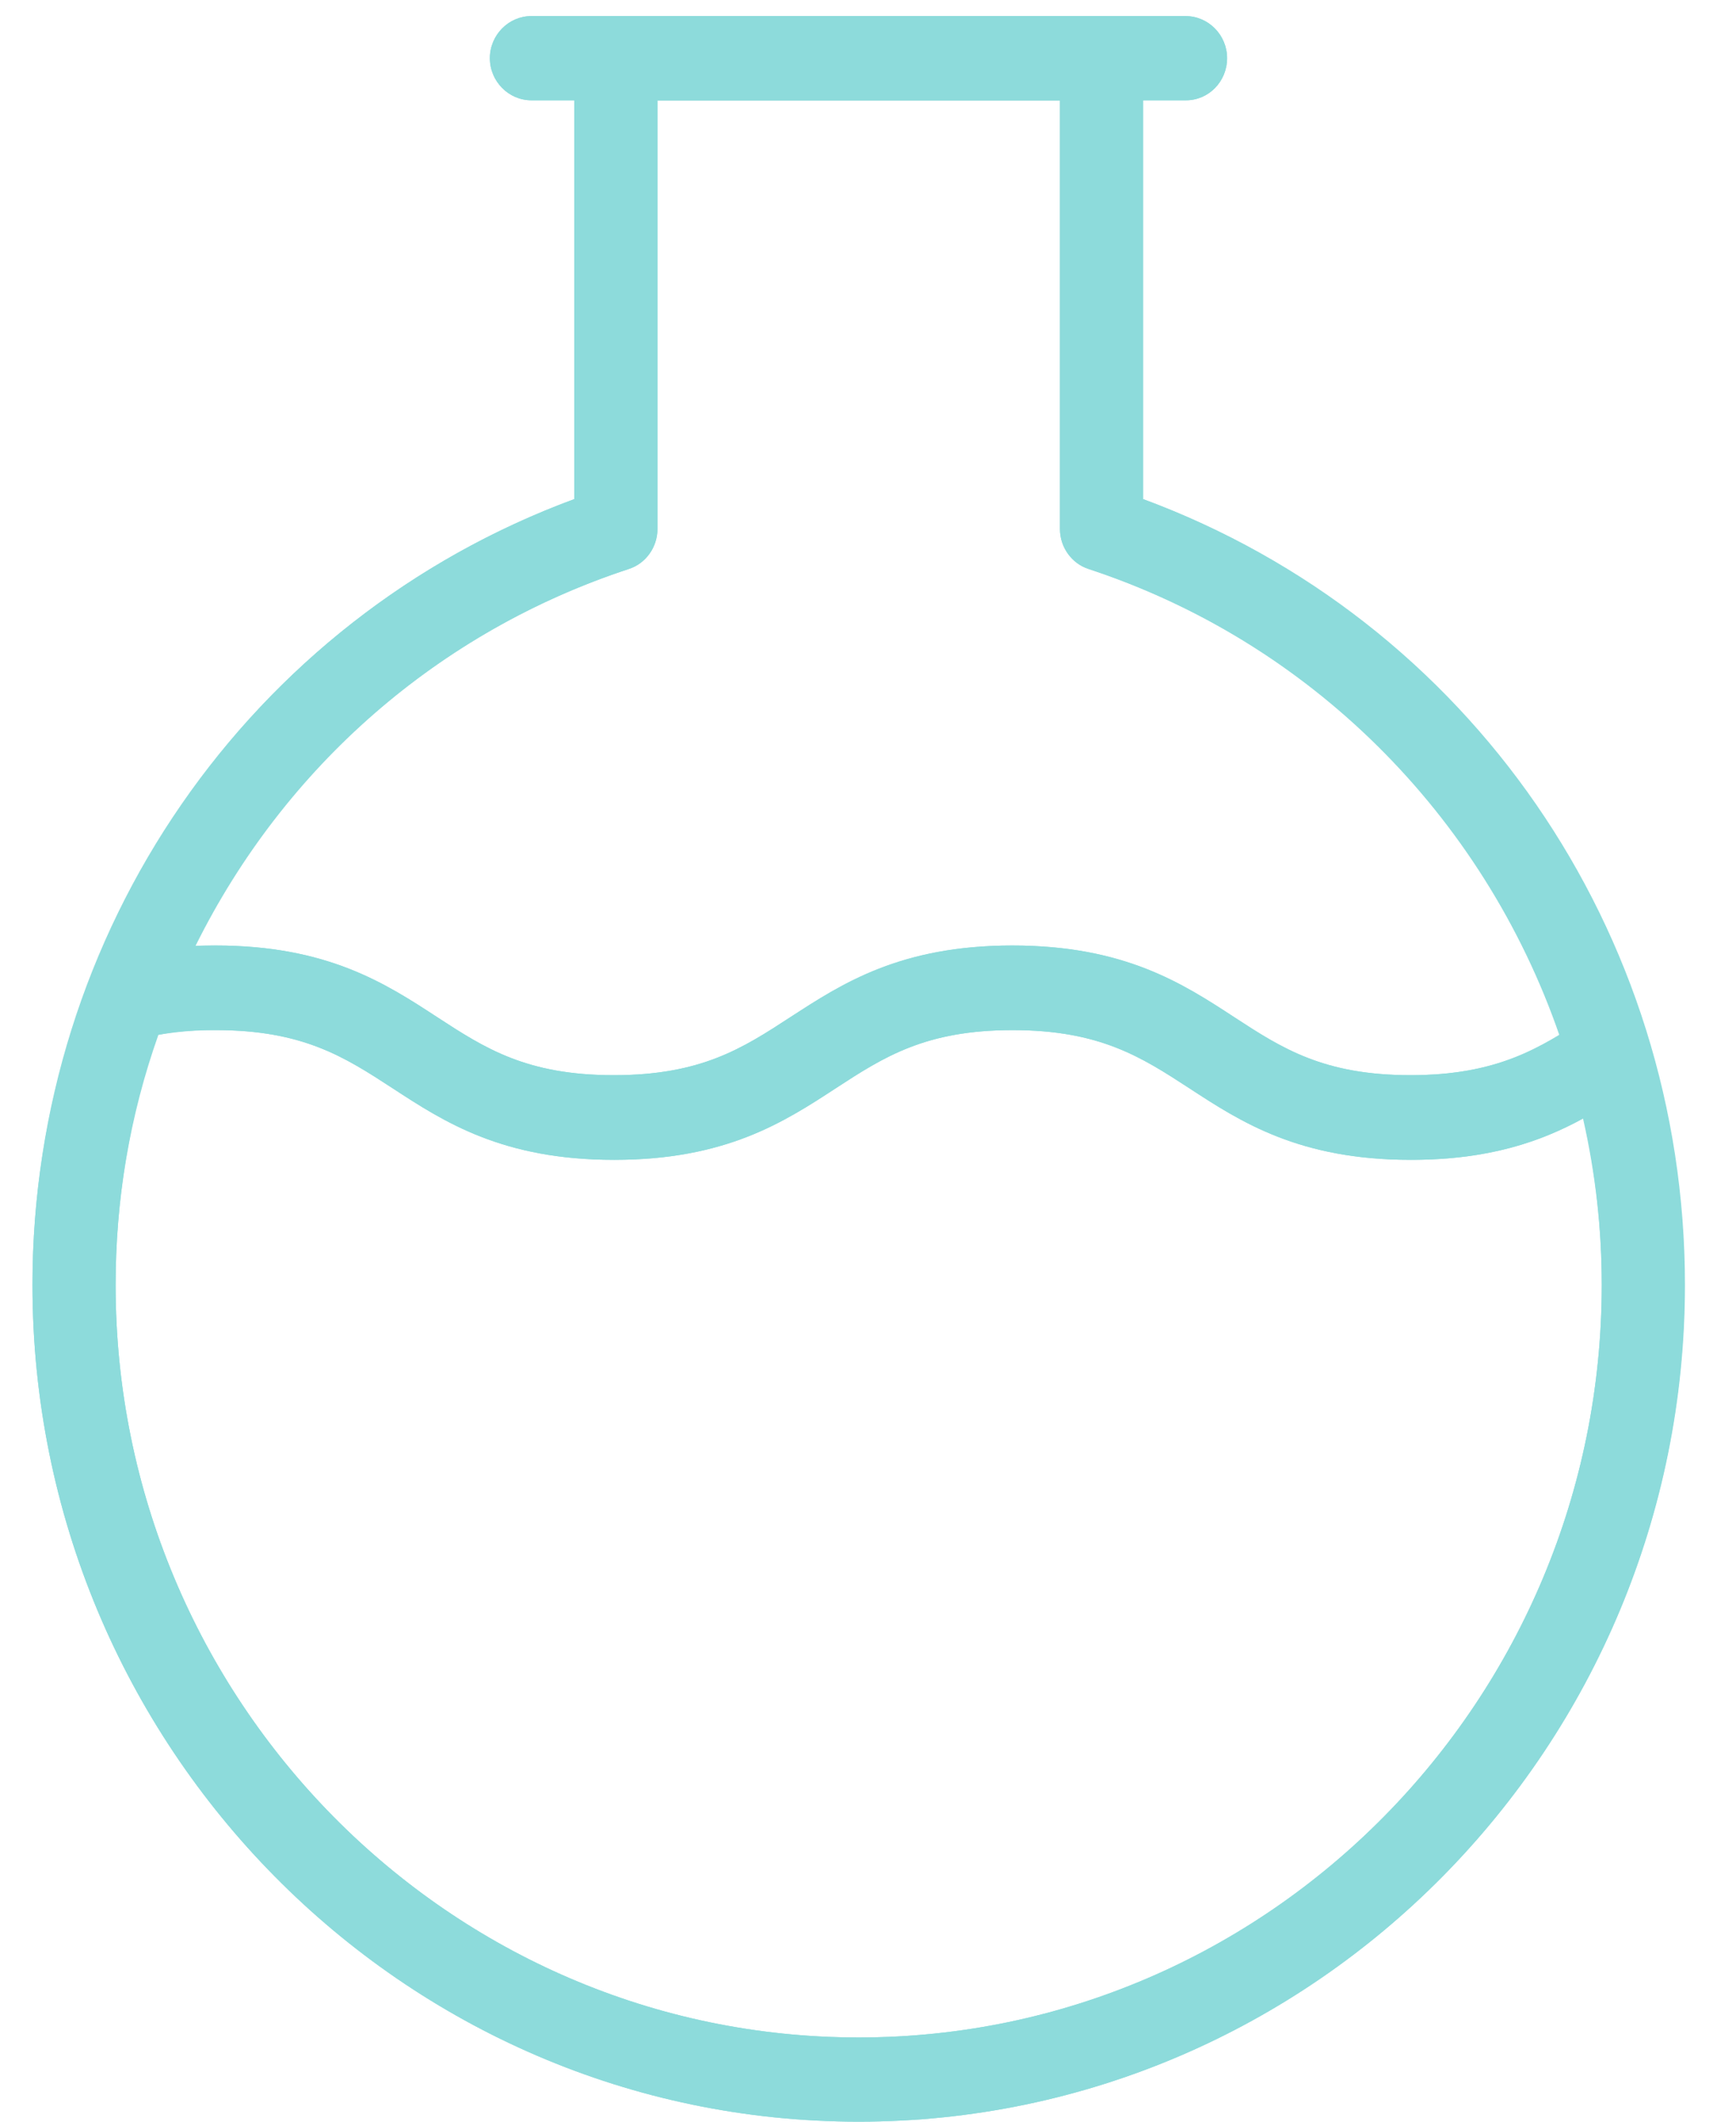
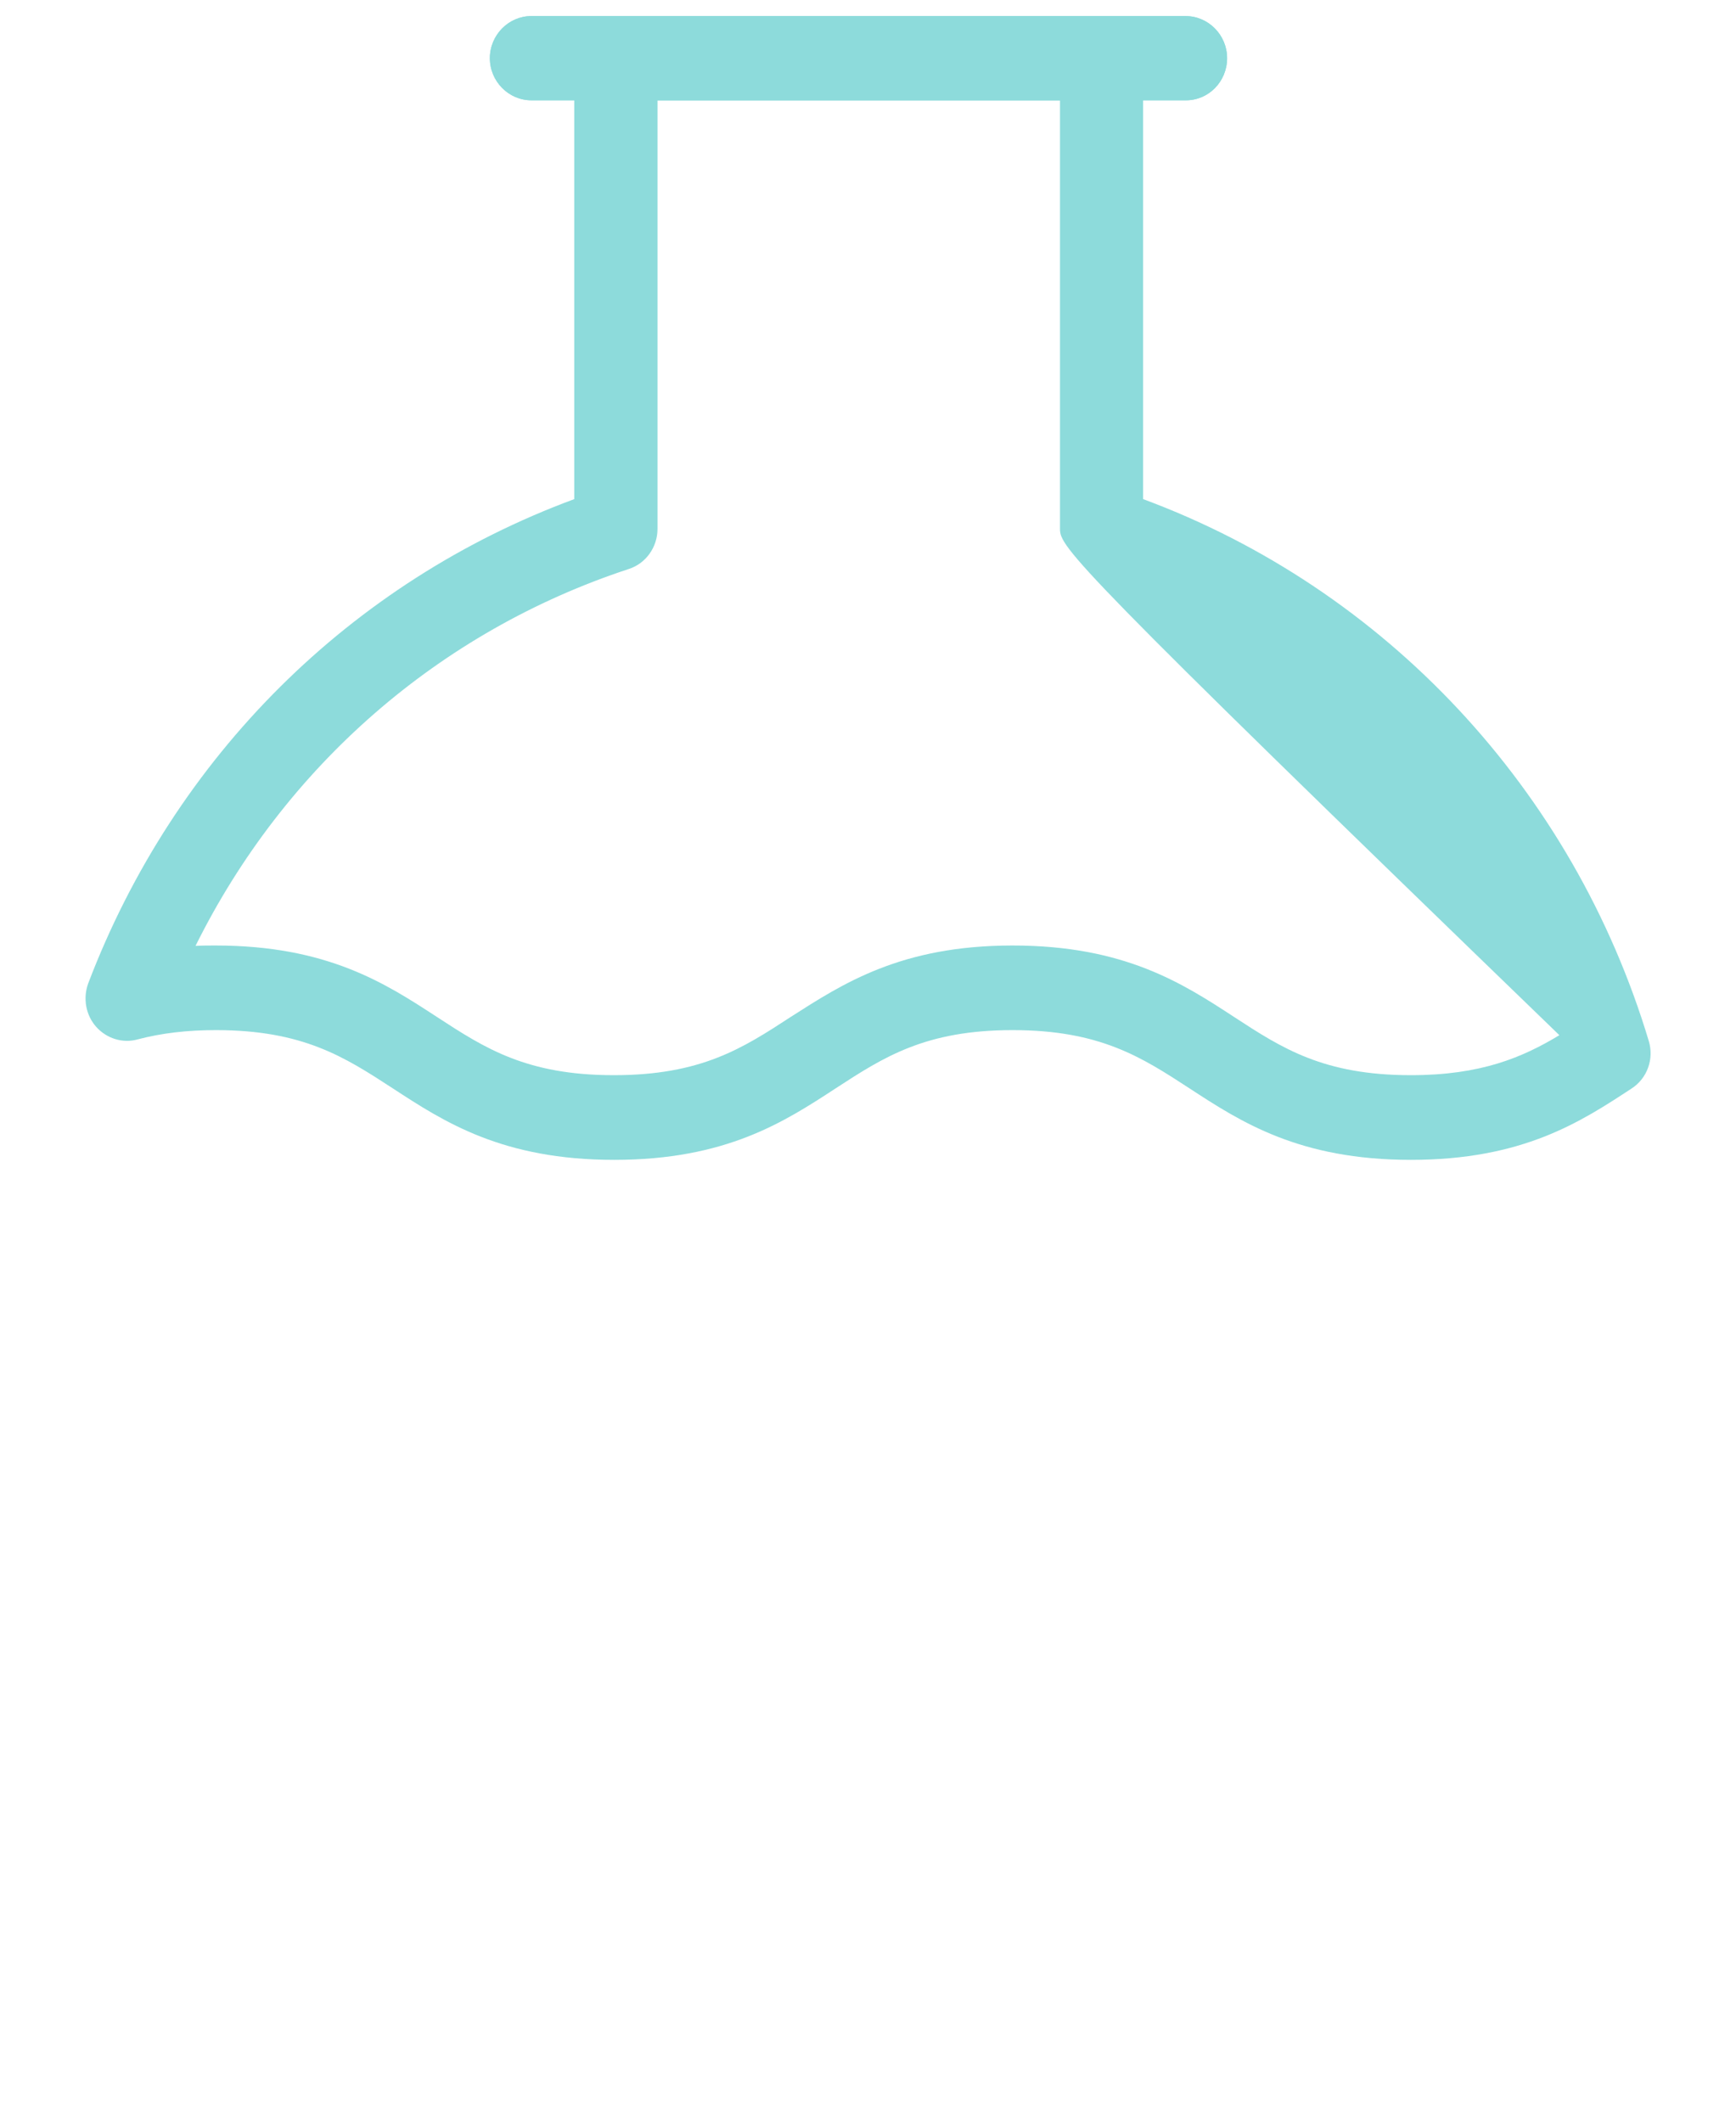
<svg xmlns="http://www.w3.org/2000/svg" width="27" height="33" viewBox="0 0 27 33" fill="none">
-   <path d="M13.355 33C6.267 33 0.505 27.164 0.505 19.985C0.505 14.483 3.874 9.63 8.931 7.763V0.905C8.931 0.545 9.223 0.25 9.578 0.25H17.132C17.488 0.25 17.779 0.545 17.779 0.905V7.763C22.843 9.63 26.206 14.483 26.206 19.985C26.206 27.164 20.443 33 13.355 33ZM10.225 1.56V8.228C10.225 8.51 10.044 8.765 9.779 8.85C5.006 10.416 1.798 14.889 1.798 19.985C1.798 26.437 6.985 31.69 13.355 31.69C19.725 31.69 24.912 26.437 24.912 19.985C24.912 14.889 21.704 10.422 16.931 8.85C16.666 8.765 16.485 8.51 16.485 8.228V1.56H10.225Z" fill="#8DDBDB" />
-   <path d="M13.355 33C6.267 33 0.505 27.164 0.505 19.985C0.505 18.387 0.796 16.808 1.371 15.295C1.449 15.099 1.611 14.948 1.811 14.896C2.29 14.771 2.794 14.706 3.35 14.706C5.09 14.706 5.995 15.295 6.797 15.819C7.541 16.304 8.188 16.723 9.546 16.723C10.904 16.723 11.551 16.304 12.294 15.819C13.096 15.295 14.002 14.706 15.742 14.706C17.481 14.706 18.387 15.295 19.189 15.819C19.932 16.304 20.579 16.723 21.937 16.723C23.295 16.723 23.961 16.291 24.666 15.832C24.834 15.721 25.048 15.695 25.242 15.767C25.43 15.839 25.578 15.996 25.637 16.193C26.012 17.437 26.199 18.714 26.199 19.985C26.206 27.164 20.443 33 13.355 33ZM2.464 16.094C2.018 17.352 1.798 18.662 1.798 19.985C1.798 26.437 6.985 31.69 13.355 31.69C19.725 31.69 24.912 26.437 24.912 19.985C24.912 19.12 24.815 18.256 24.621 17.398C23.974 17.752 23.166 18.04 21.944 18.04C20.204 18.04 19.299 17.45 18.497 16.926C17.753 16.442 17.106 16.022 15.748 16.022C14.39 16.022 13.743 16.442 12.999 16.926C12.197 17.45 11.292 18.04 9.552 18.04C7.813 18.04 6.907 17.45 6.105 16.926C5.362 16.442 4.715 16.022 3.357 16.022C3.033 16.016 2.742 16.042 2.464 16.094Z" fill="#8DDBDB" />
-   <path d="M21.944 18.04C20.205 18.04 19.299 17.45 18.497 16.926C17.754 16.442 17.107 16.022 15.749 16.022C14.391 16.022 13.744 16.442 13 16.926C12.198 17.45 11.293 18.04 9.553 18.04C7.813 18.04 6.908 17.45 6.106 16.926C5.362 16.442 4.716 16.022 3.357 16.022C2.911 16.022 2.517 16.068 2.142 16.166C1.909 16.232 1.657 16.153 1.495 15.97C1.333 15.787 1.288 15.525 1.372 15.295C2.717 11.765 5.459 9.047 8.932 7.763V0.905C8.932 0.545 9.223 0.25 9.579 0.25H17.133C17.488 0.25 17.779 0.545 17.779 0.905V7.763C21.543 9.158 24.467 12.276 25.644 16.193C25.728 16.474 25.618 16.776 25.372 16.933C24.583 17.45 23.684 18.04 21.944 18.04ZM15.749 14.706C17.488 14.706 18.394 15.295 19.196 15.819C19.939 16.304 20.586 16.723 21.944 16.723C23.031 16.723 23.678 16.448 24.253 16.101C23.063 12.662 20.354 9.977 16.932 8.85C16.667 8.765 16.486 8.51 16.486 8.228V1.56H10.226V8.228C10.226 8.51 10.045 8.765 9.779 8.85C6.83 9.82 4.425 11.922 3.041 14.712C3.144 14.706 3.248 14.706 3.351 14.706C5.091 14.706 5.996 15.295 6.798 15.819C7.542 16.304 8.189 16.723 9.547 16.723C10.905 16.723 11.552 16.304 12.295 15.819C13.104 15.302 14.009 14.706 15.749 14.706Z" fill="#8DDBDB" />
+   <path d="M21.944 18.04C20.205 18.04 19.299 17.45 18.497 16.926C17.754 16.442 17.107 16.022 15.749 16.022C14.391 16.022 13.744 16.442 13 16.926C12.198 17.45 11.293 18.04 9.553 18.04C7.813 18.04 6.908 17.45 6.106 16.926C5.362 16.442 4.716 16.022 3.357 16.022C2.911 16.022 2.517 16.068 2.142 16.166C1.909 16.232 1.657 16.153 1.495 15.97C1.333 15.787 1.288 15.525 1.372 15.295C2.717 11.765 5.459 9.047 8.932 7.763V0.905C8.932 0.545 9.223 0.25 9.579 0.25H17.133C17.488 0.25 17.779 0.545 17.779 0.905V7.763C21.543 9.158 24.467 12.276 25.644 16.193C25.728 16.474 25.618 16.776 25.372 16.933C24.583 17.45 23.684 18.04 21.944 18.04ZM15.749 14.706C17.488 14.706 18.394 15.295 19.196 15.819C19.939 16.304 20.586 16.723 21.944 16.723C23.031 16.723 23.678 16.448 24.253 16.101C16.667 8.765 16.486 8.51 16.486 8.228V1.56H10.226V8.228C10.226 8.51 10.045 8.765 9.779 8.85C6.83 9.82 4.425 11.922 3.041 14.712C3.144 14.706 3.248 14.706 3.351 14.706C5.091 14.706 5.996 15.295 6.798 15.819C7.542 16.304 8.189 16.723 9.547 16.723C10.905 16.723 11.552 16.304 12.295 15.819C13.104 15.302 14.009 14.706 15.749 14.706Z" fill="#8DDBDB" />
  <path d="M18.445 1.56H8.265C7.91 1.56 7.619 1.265 7.619 0.905C7.619 0.545 7.91 0.25 8.265 0.25H18.438C18.794 0.25 19.085 0.545 19.085 0.905C19.085 1.265 18.801 1.56 18.445 1.56Z" fill="#8DDBDB" />
  <path d="M18.445 1.56H8.265C7.91 1.56 7.619 1.265 7.619 0.905C7.619 0.545 7.91 0.25 8.265 0.25H18.438C18.794 0.25 19.085 0.545 19.085 0.905C19.085 1.265 18.801 1.56 18.445 1.56Z" fill="#8DDBDB" />
</svg>